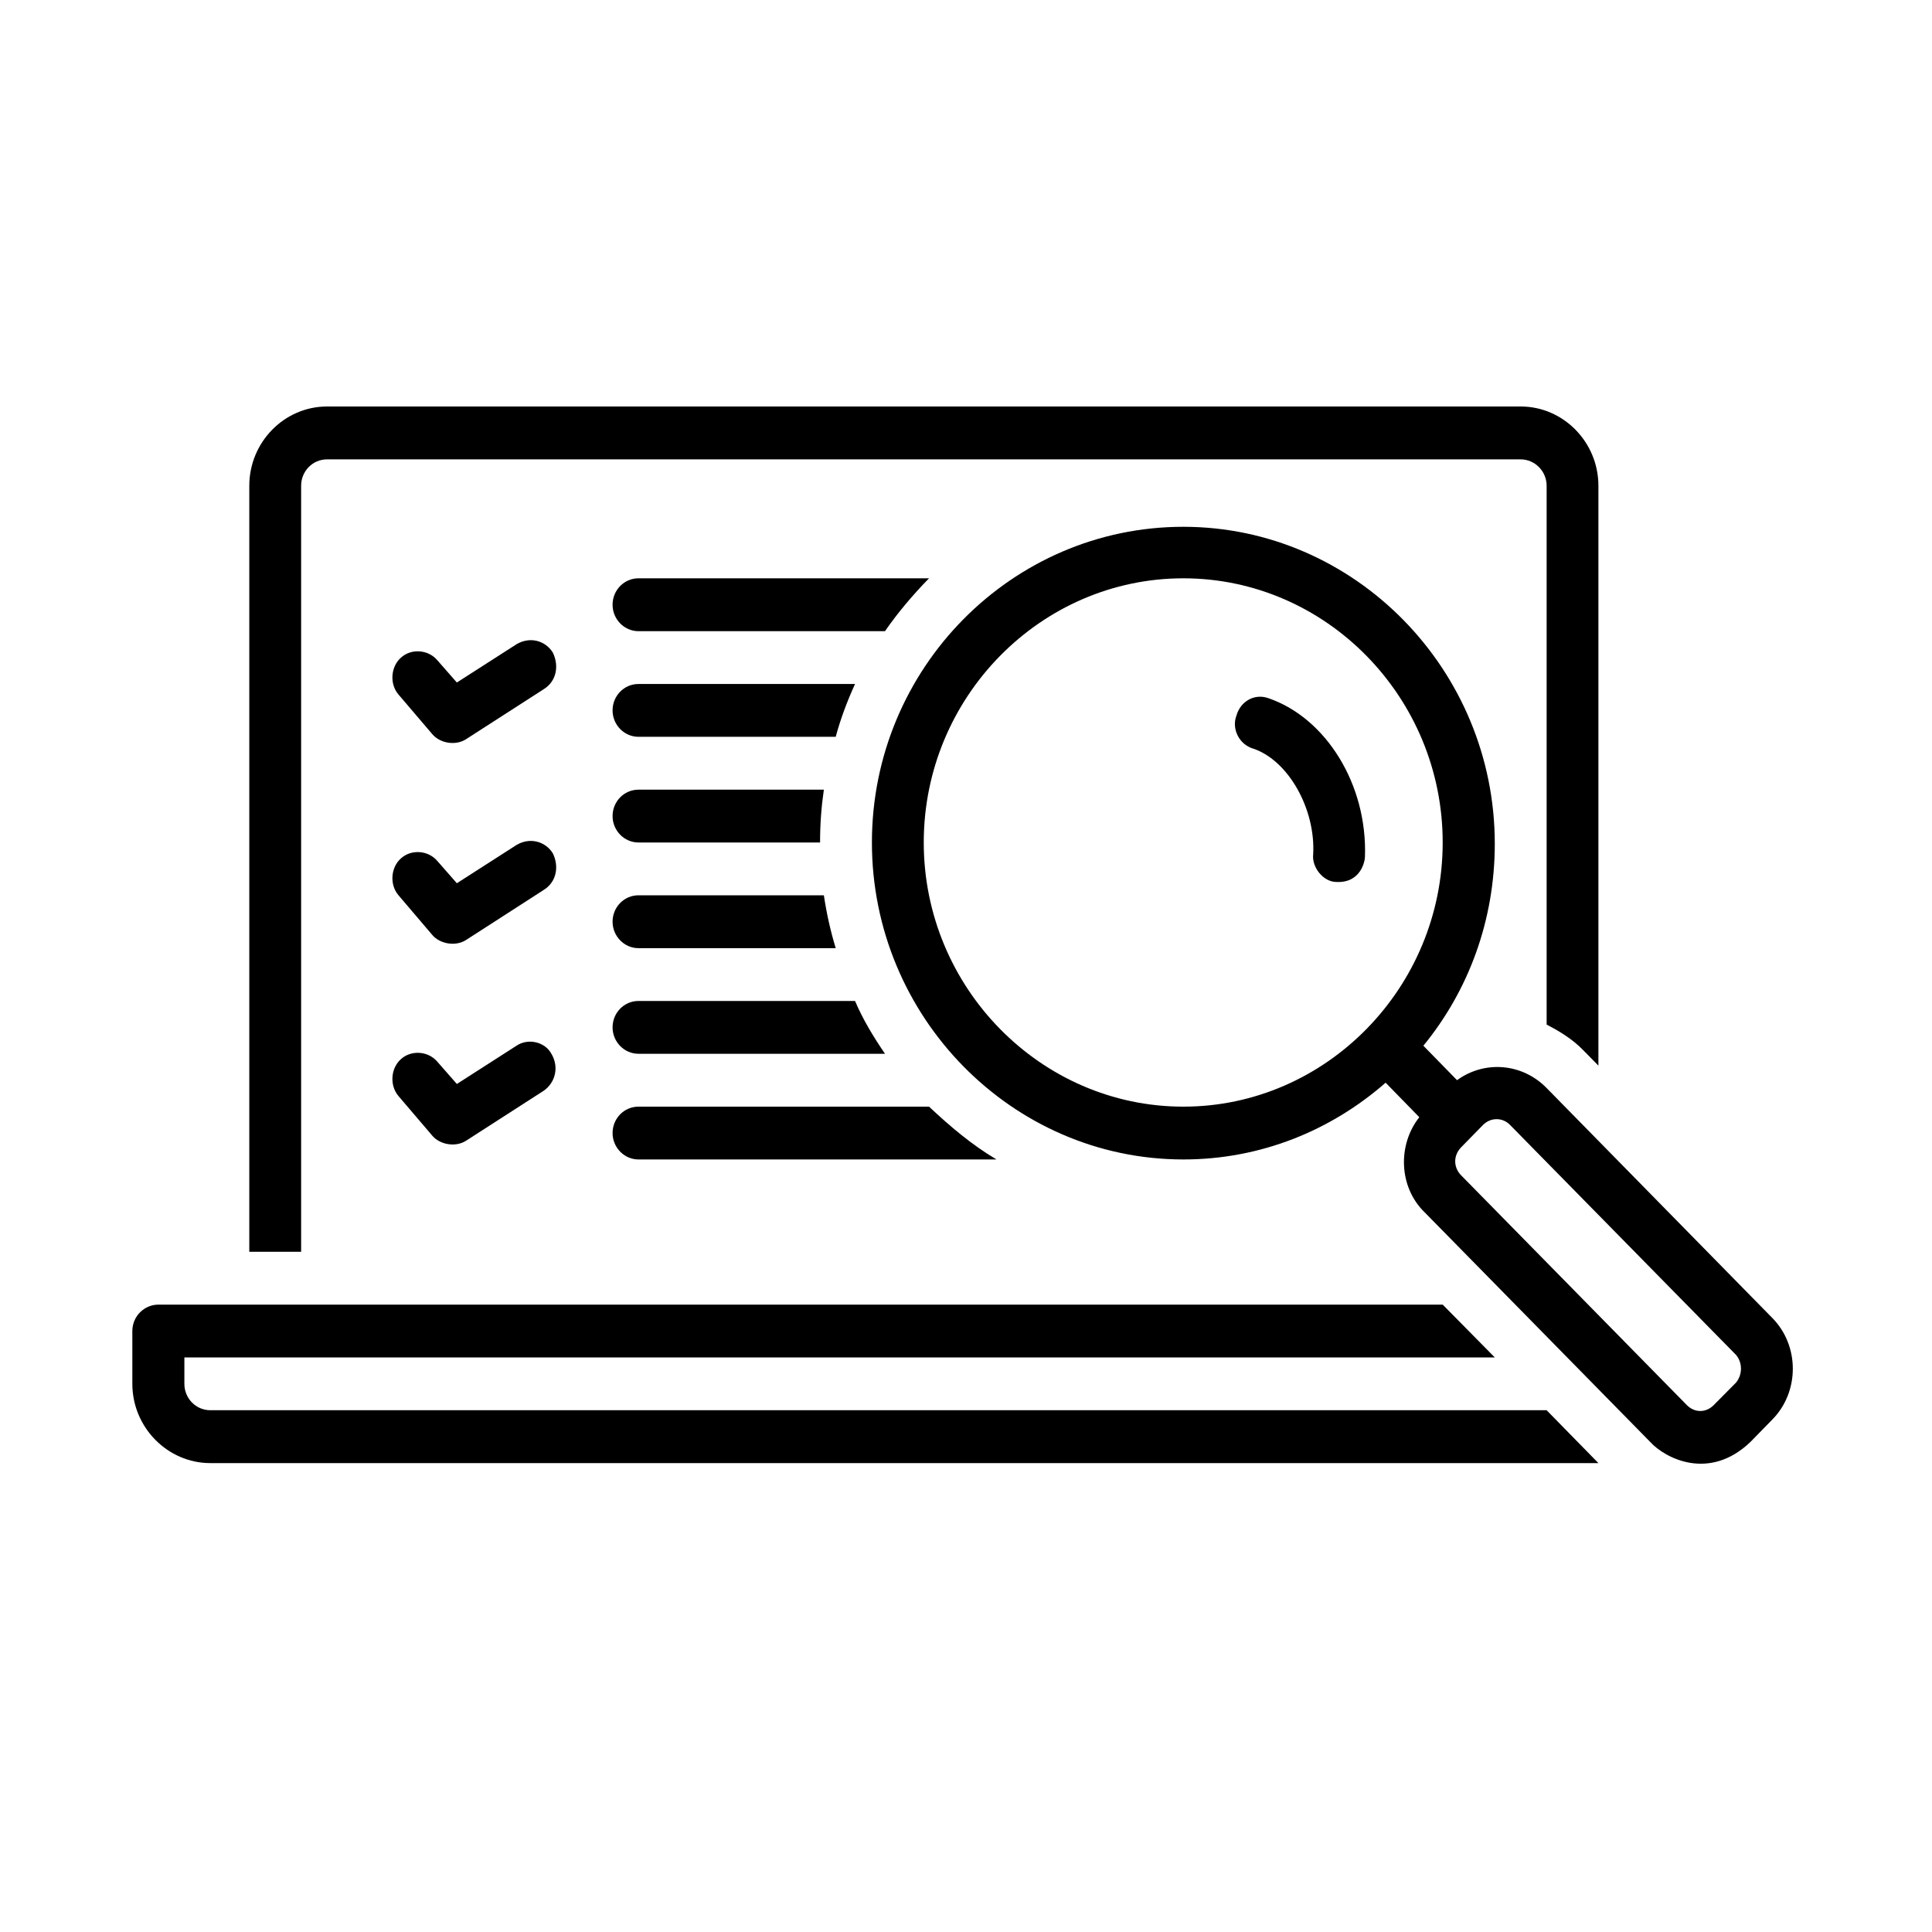
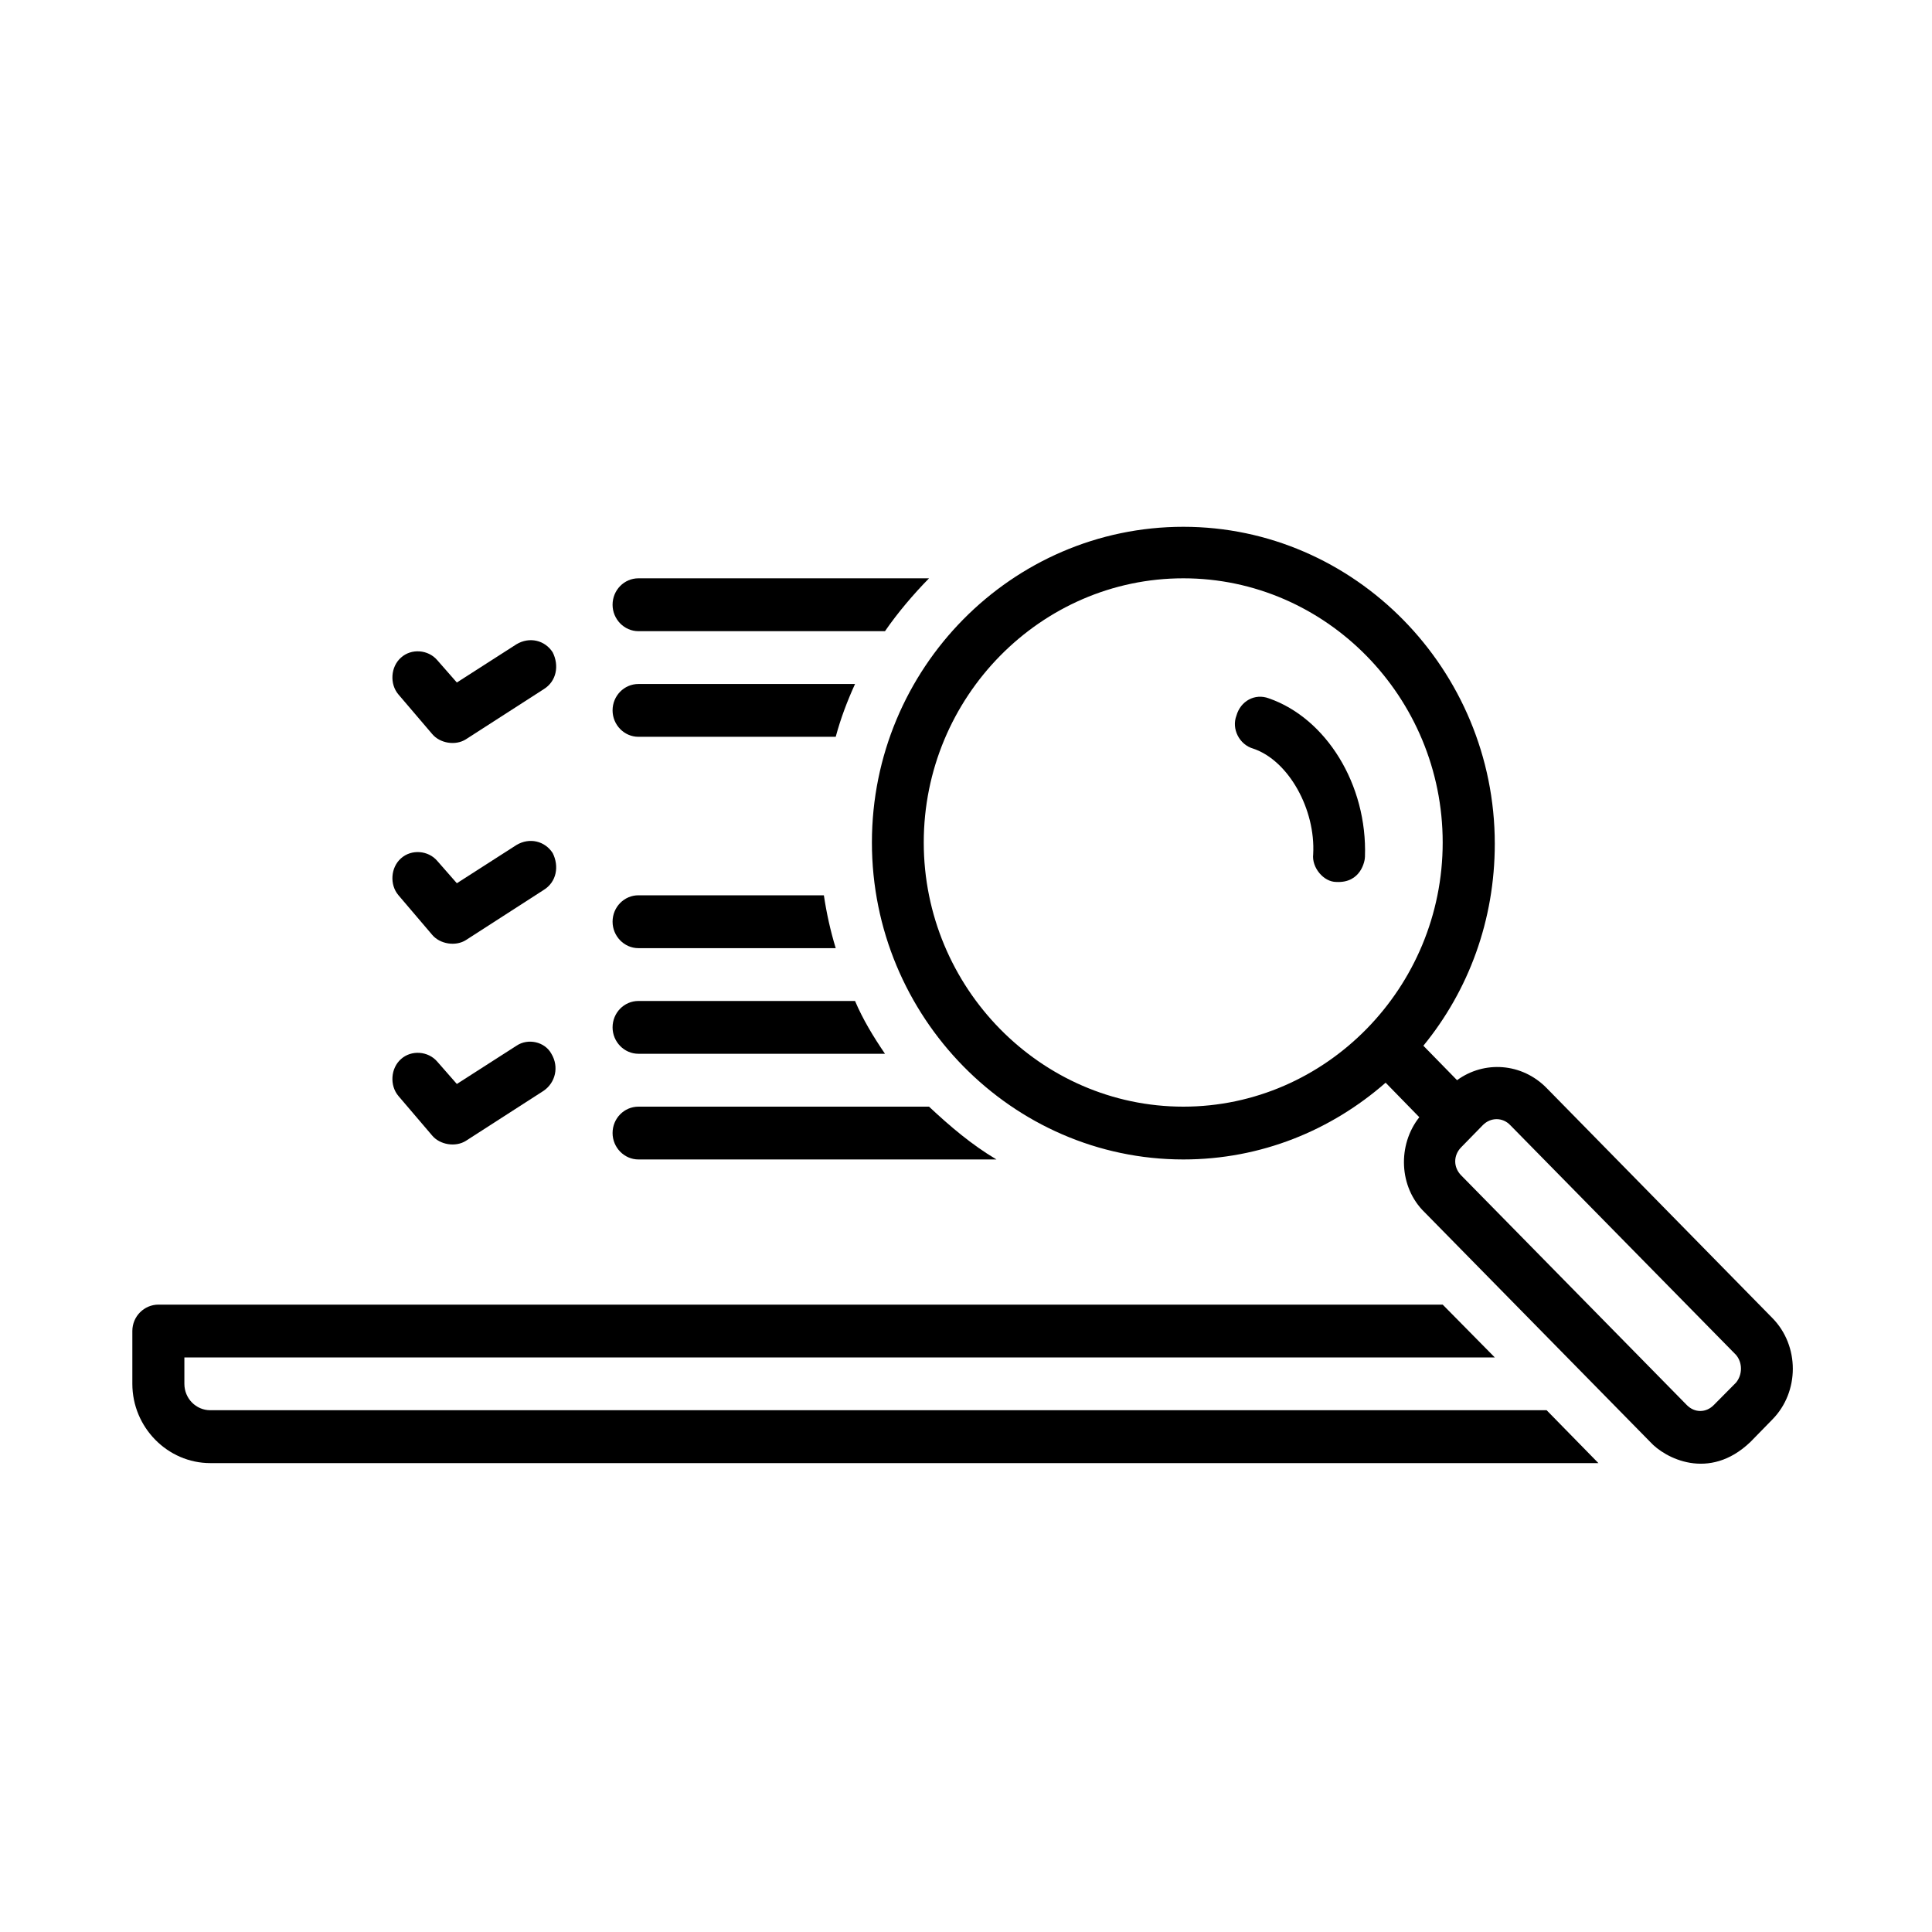
<svg xmlns="http://www.w3.org/2000/svg" width="40" zoomAndPan="magnify" viewBox="0 0 30 30" height="40" preserveAspectRatio="xMidYMid meet" version="1.0">
  <defs>
    <clipPath id="df18ead1ad">
-       <path d="M 3 6.312 L 25 6.312 L 25 20 L 3 20 Z M 3 6.312 " clip-rule="nonzero" />
-     </clipPath>
+       </clipPath>
  </defs>
  <path fill="#000000" d="M 8.582 10.129 C 8.461 9.941 8.223 9.883 8.02 10.004 L 7.094 10.598 L 6.789 10.25 C 6.648 10.086 6.387 10.066 6.227 10.211 C 6.066 10.352 6.047 10.621 6.188 10.785 C 6.188 10.785 6.711 11.398 6.711 11.398 C 6.832 11.543 7.074 11.582 7.234 11.48 L 8.441 10.703 C 8.645 10.578 8.684 10.332 8.582 10.129 Z M 8.582 10.129 " fill-opacity="1" fill-rule="nonzero" />
  <path fill="#000000" d="M 8.582 13.246 C 8.461 13.059 8.223 13 8.02 13.121 L 7.094 13.715 L 6.789 13.367 C 6.648 13.203 6.387 13.184 6.227 13.328 C 6.066 13.469 6.047 13.738 6.188 13.902 C 6.188 13.902 6.711 14.516 6.711 14.516 C 6.832 14.66 7.074 14.699 7.234 14.598 L 8.441 13.82 C 8.645 13.695 8.684 13.449 8.582 13.246 Z M 8.582 13.246 " fill-opacity="1" fill-rule="nonzero" />
  <path fill="#000000" d="M 8.02 16.238 L 7.094 16.832 L 6.789 16.484 C 6.648 16.32 6.387 16.301 6.227 16.445 C 6.066 16.586 6.047 16.855 6.188 17.02 C 6.188 17.02 6.711 17.633 6.711 17.633 C 6.832 17.777 7.074 17.816 7.234 17.715 L 8.441 16.938 C 8.625 16.812 8.684 16.566 8.562 16.363 C 8.461 16.176 8.199 16.117 8.02 16.238 Z M 8.02 16.238 " fill-opacity="1" fill-rule="nonzero" />
  <path fill="#000000" d="M 9.512 11.031 C 9.512 11.254 9.691 11.441 9.914 11.441 L 12.977 11.441 C 13.055 11.152 13.156 10.887 13.277 10.621 L 9.914 10.621 C 9.691 10.621 9.512 10.805 9.512 11.031 Z M 9.512 11.031 " fill-opacity="1" fill-rule="nonzero" />
  <path fill="#000000" d="M 14.426 8.98 L 9.914 8.98 C 9.691 8.98 9.512 9.164 9.512 9.391 C 9.512 9.613 9.691 9.801 9.914 9.801 L 13.742 9.801 C 13.941 9.512 14.184 9.227 14.426 8.98 Z M 14.426 8.98 " fill-opacity="1" fill-rule="nonzero" />
  <path fill="#000000" d="M 3.266 21.898 C 3.043 21.898 2.863 21.715 2.863 21.488 L 2.863 21.078 L 23.211 21.078 L 22.402 20.258 L 2.461 20.258 C 2.238 20.258 2.055 20.441 2.055 20.668 L 2.055 21.488 C 2.055 22.164 2.602 22.719 3.266 22.719 L 24.82 22.719 L 24.016 21.898 Z M 3.266 21.898 " fill-opacity="1" fill-rule="nonzero" />
  <g clip-path="url(#df18ead1ad)">
    <path fill="#000000" d="M 4.676 7.543 C 4.676 7.316 4.855 7.133 5.078 7.133 L 23.613 7.133 C 23.832 7.133 24.016 7.316 24.016 7.543 L 24.016 15.91 C 24.215 16.012 24.418 16.137 24.578 16.301 L 24.82 16.547 L 24.82 7.543 C 24.82 6.867 24.277 6.312 23.613 6.312 L 5.078 6.312 C 4.414 6.312 3.871 6.867 3.871 7.543 L 3.871 19.438 L 4.676 19.438 Z M 4.676 7.543 " fill-opacity="1" fill-rule="nonzero" />
  </g>
-   <path fill="#000000" d="M 9.914 13.082 L 12.734 13.082 C 12.734 12.793 12.754 12.527 12.793 12.262 L 9.914 12.262 C 9.691 12.262 9.512 12.445 9.512 12.672 C 9.512 12.895 9.691 13.082 9.914 13.082 Z M 9.914 13.082 " fill-opacity="1" fill-rule="nonzero" />
  <path fill="#000000" d="M 9.914 14.723 L 12.977 14.723 C 12.895 14.453 12.836 14.188 12.793 13.902 L 9.914 13.902 C 9.691 13.902 9.512 14.086 9.512 14.312 C 9.512 14.535 9.691 14.723 9.914 14.723 Z M 9.914 14.723 " fill-opacity="1" fill-rule="nonzero" />
  <path fill="#000000" d="M 9.914 15.543 C 9.691 15.543 9.512 15.727 9.512 15.953 C 9.512 16.176 9.691 16.363 9.914 16.363 L 13.742 16.363 C 13.559 16.094 13.398 15.828 13.277 15.543 Z M 9.914 15.543 " fill-opacity="1" fill-rule="nonzero" />
  <path fill="#000000" d="M 9.512 17.594 C 9.512 17.816 9.691 18.004 9.914 18.004 L 15.473 18.004 C 15.09 17.777 14.75 17.488 14.426 17.184 L 9.914 17.184 C 9.691 17.184 9.512 17.367 9.512 17.594 Z M 9.512 17.594 " fill-opacity="1" fill-rule="nonzero" />
  <path fill="#000000" d="M 19.703 10.844 C 19.484 10.762 19.262 10.887 19.199 11.113 C 19.121 11.316 19.242 11.562 19.461 11.625 C 20.008 11.809 20.43 12.566 20.391 13.266 C 20.367 13.469 20.551 13.695 20.75 13.695 C 21.133 13.715 21.195 13.367 21.195 13.305 C 21.234 12.18 20.59 11.152 19.703 10.844 Z M 19.703 10.844 " fill-opacity="1" fill-rule="nonzero" />
  <path fill="#000000" d="M 27.52 20.465 L 24.016 16.895 C 23.633 16.504 23.047 16.465 22.625 16.773 L 22.102 16.238 C 22.805 15.379 23.211 14.289 23.211 13.102 C 23.211 10.395 21.035 8.18 18.375 8.18 C 15.715 8.18 13.539 10.375 13.539 13.082 C 13.539 15.789 15.715 18.004 18.375 18.004 C 19.582 18.004 20.672 17.551 21.516 16.812 L 22.039 17.348 C 21.699 17.777 21.719 18.434 22.121 18.824 L 25.625 22.391 C 25.848 22.637 26.535 23.008 27.18 22.391 L 27.52 22.043 C 27.945 21.613 27.945 20.895 27.52 20.465 Z M 18.375 17.184 C 16.16 17.184 14.344 15.336 14.344 13.082 C 14.344 10.824 16.16 8.98 18.375 8.98 C 20.59 8.98 22.402 10.824 22.402 13.082 C 22.402 15.336 20.59 17.184 18.375 17.184 Z M 26.957 21.469 L 26.613 21.816 C 26.492 21.941 26.312 21.941 26.191 21.816 L 22.688 18.25 C 22.566 18.125 22.566 17.941 22.688 17.816 L 23.027 17.469 C 23.148 17.348 23.332 17.348 23.449 17.469 L 26.957 21.039 C 27.059 21.16 27.059 21.344 26.957 21.469 Z M 26.957 21.469 " fill-opacity="1" fill-rule="nonzero" />
</svg>